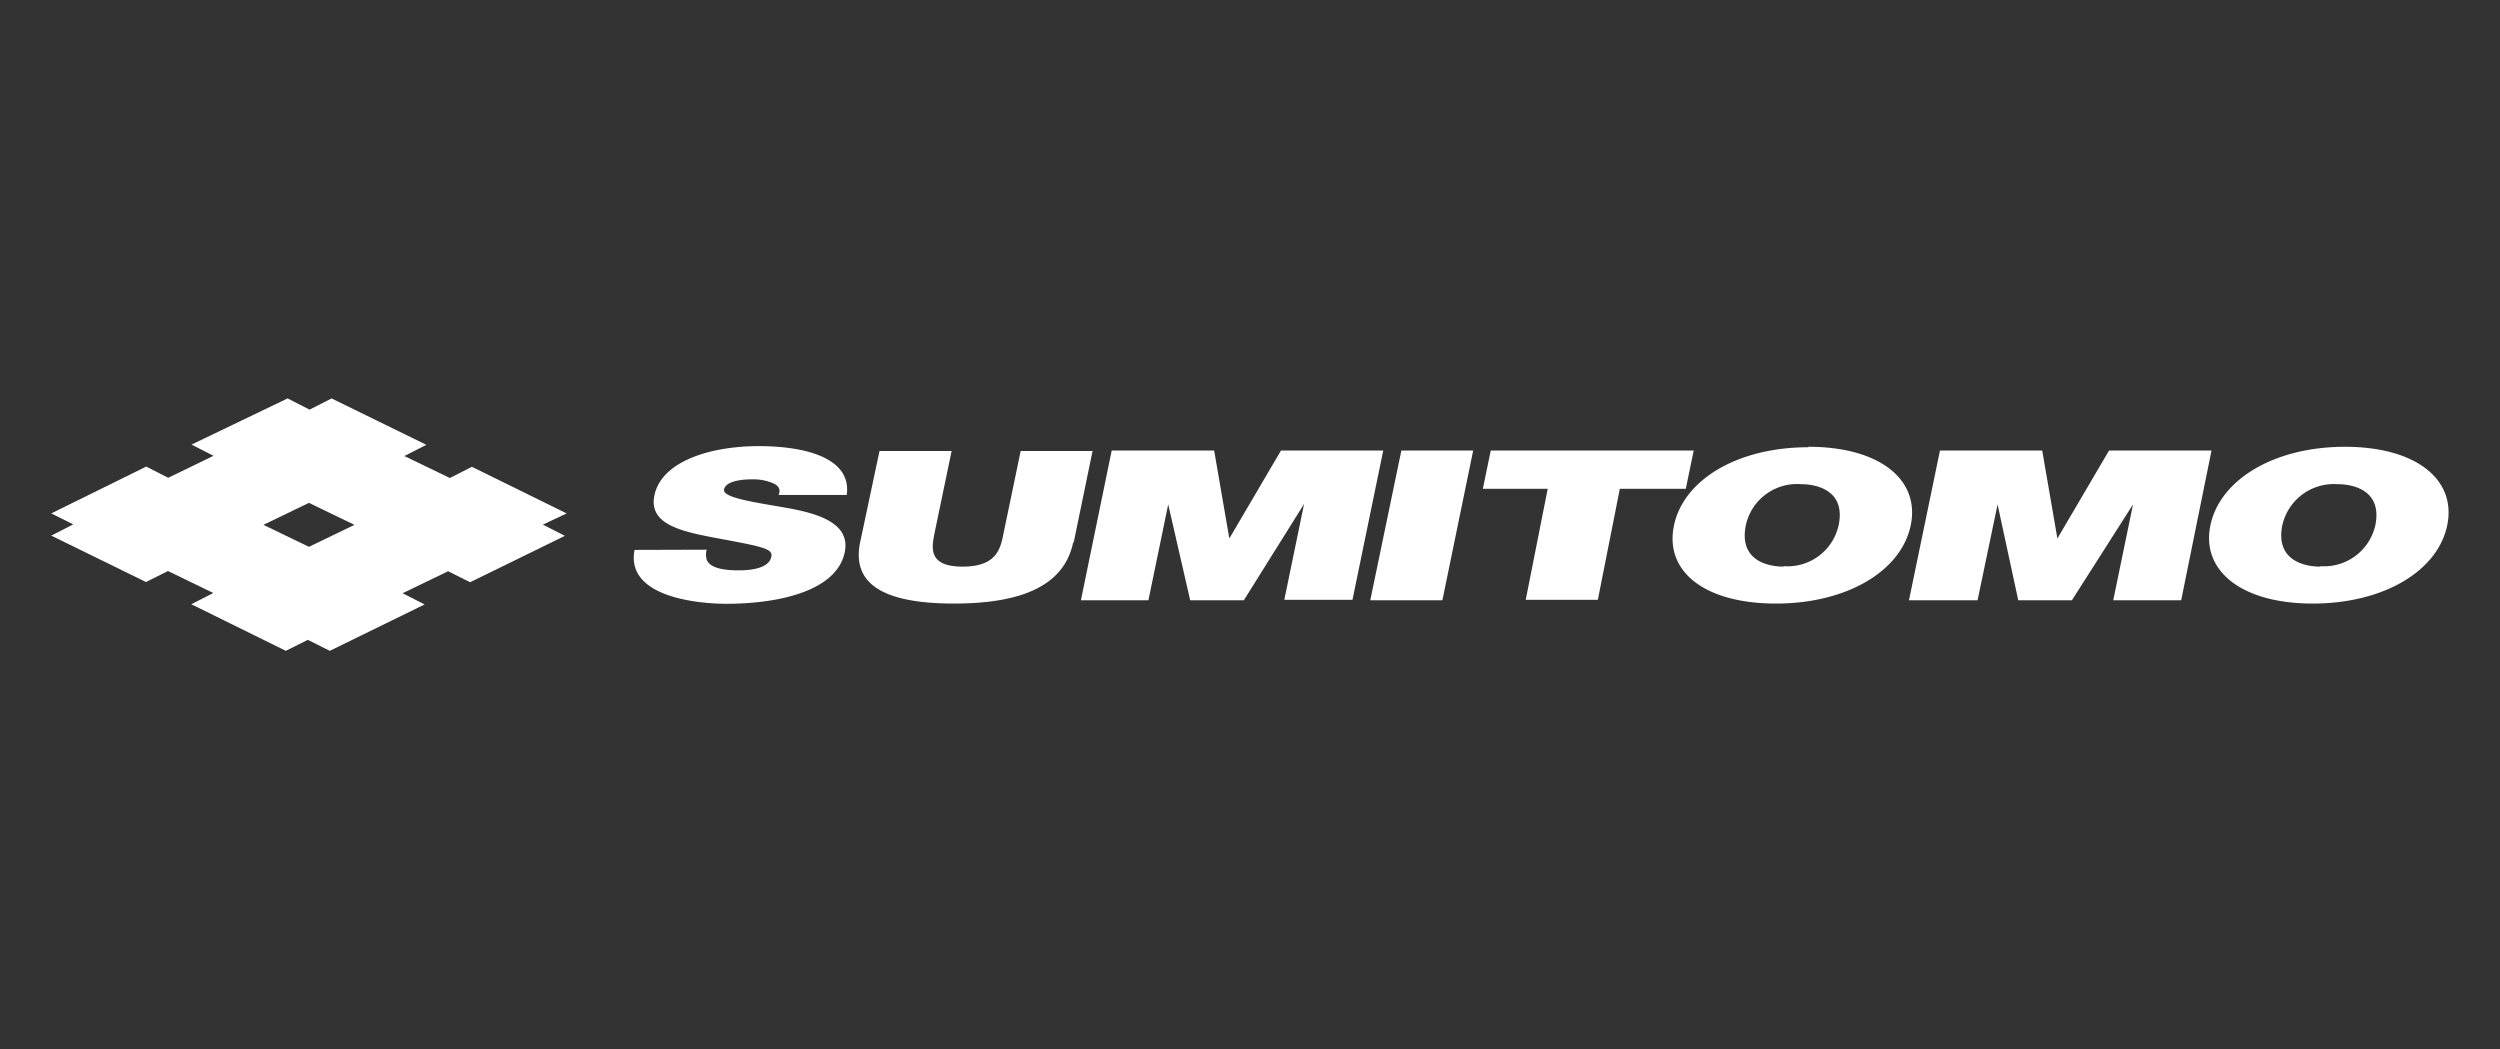
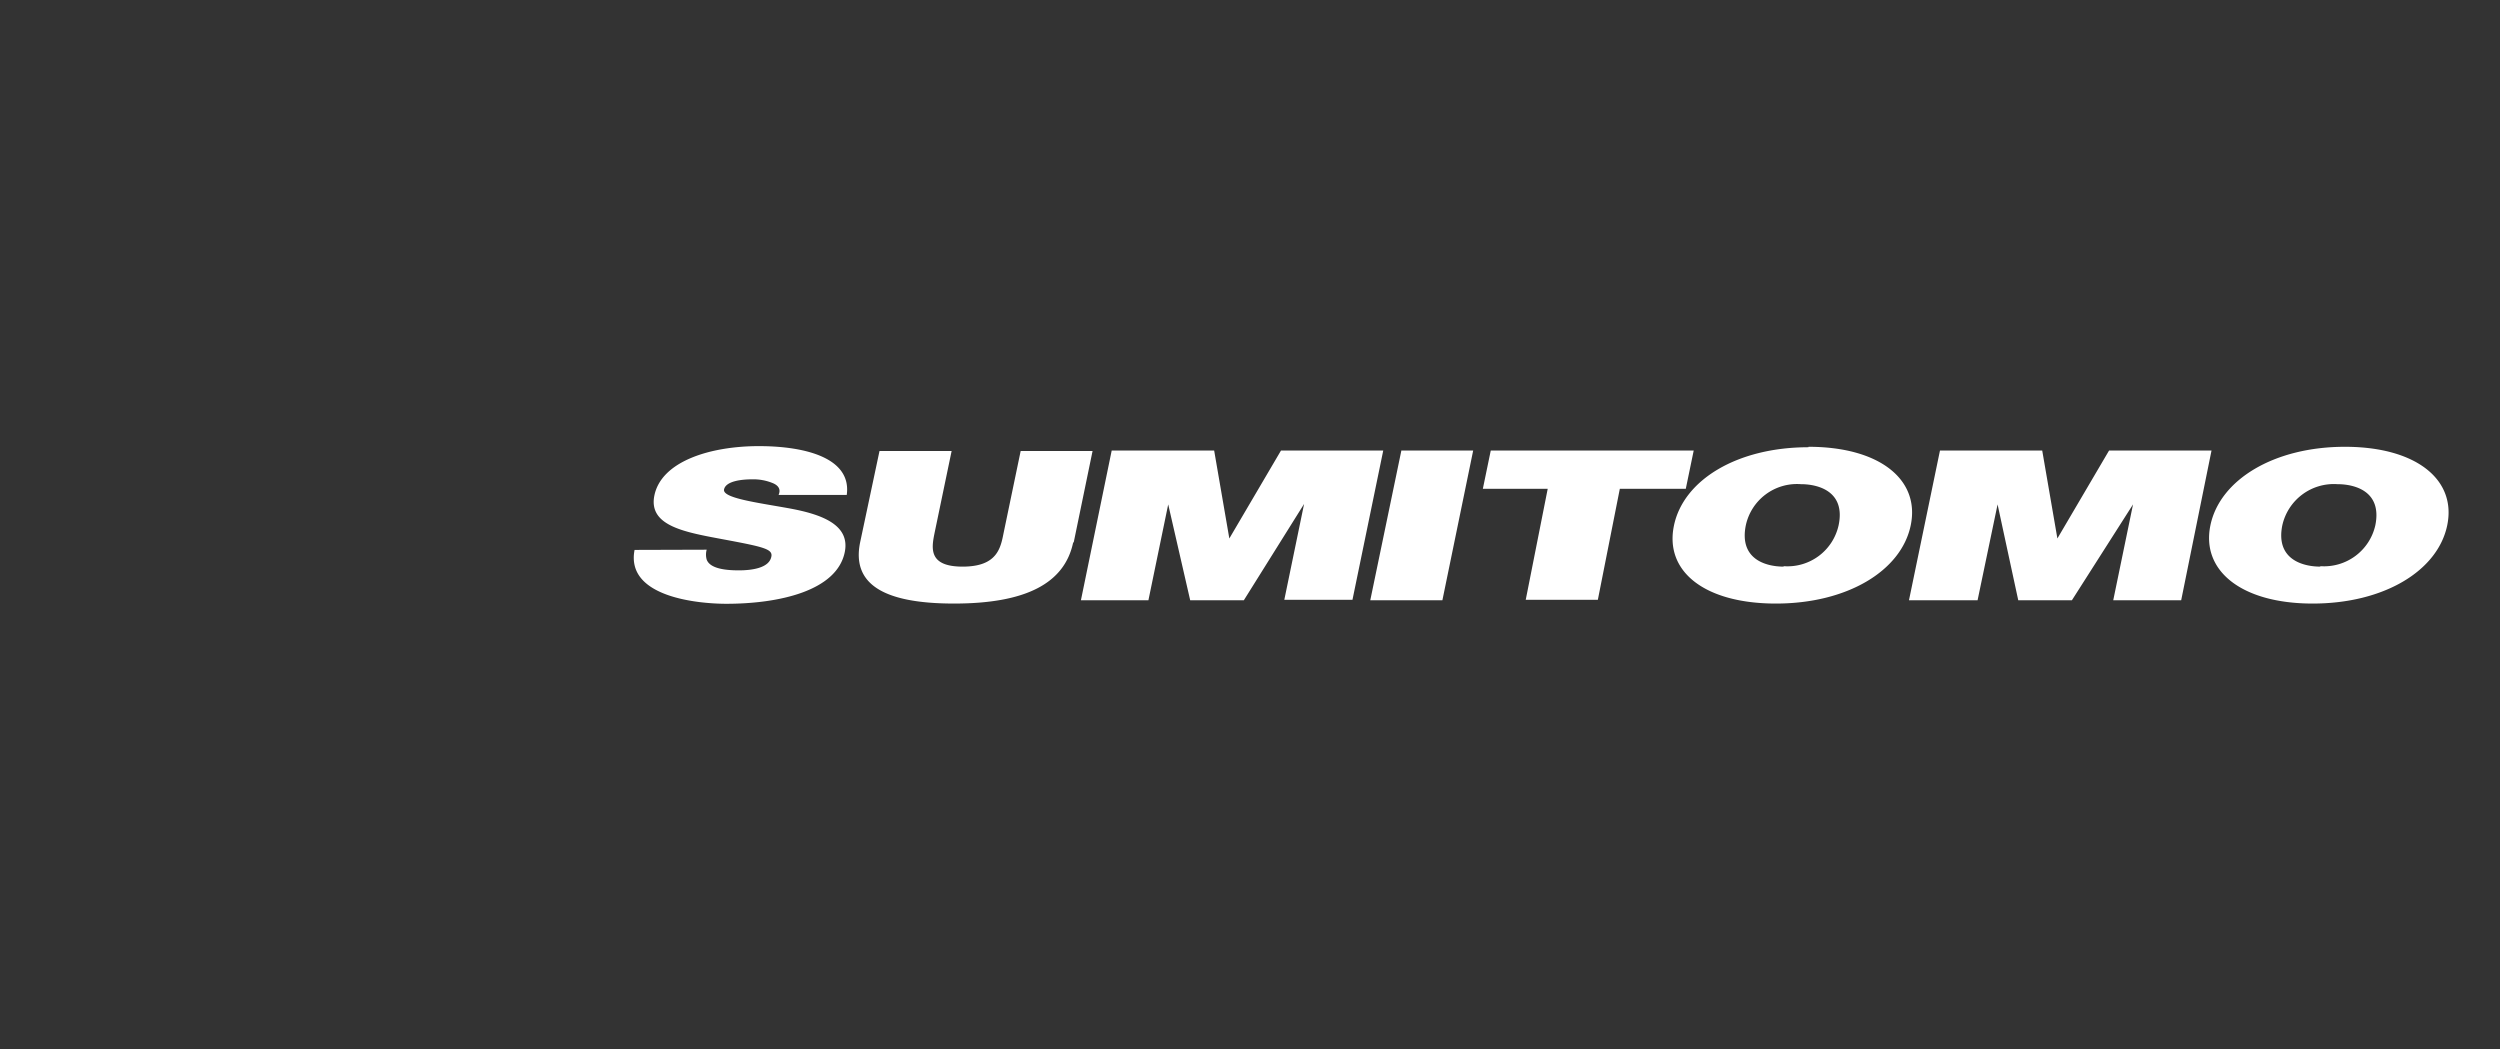
<svg xmlns="http://www.w3.org/2000/svg" viewBox="0 0 113.7 47.71">
  <rect x="0" y="0" width="113.7" height="47.71" fill="#333333" stroke="none" />
  <defs>
    <style>.cls-1{fill:#fff;}.cls-2{fill:none;}</style>
  </defs>
  <title>Sumitomo</title>
  <g id="Ebene_2" data-name="Ebene 2">
    <g id="Ebene_1-2" data-name="Ebene 1">
      <g id="Sumitomo">
-         <path class="cls-1" d="M25.77,23.35l-4.31-2.12-1,.51-2.07-1,1-.51-4.31-2.11-1,.51-1-.51L8.71,20.22l1,.51-2.06,1-1-.51L2.33,23.35l1,.5-1,.51,4.31,2.11,1-.5,2.06,1-1,.51L13,29.6l1-.5,1,.5,4.31-2.11-1-.51,2.07-1,1,.5,4.31-2.11-1-.51ZM14.05,24.87l-2.07-1,2.07-1,2.07,1Z" />
        <path class="cls-1" d="M32.14,25a.83.83,0,0,0,0,.45c.15.41.85.49,1.46.49s1.38-.11,1.48-.62c.08-.35-.37-.45-2.13-.78s-3.47-.6-3.19-2c.32-1.57,2.56-2.25,4.75-2.25s4.23.57,4,2.22h-3.1c.11-.25,0-.43-.27-.54a2.32,2.32,0,0,0-.94-.17c-.44,0-1.19.07-1.27.46s1.46.59,2.91.85,2.84.72,2.58,2c-.36,1.77-3,2.35-5.39,2.35-1.21,0-4.59-.28-4.17-2.45Zm16.67-.34c-.39,1.88-2.17,2.79-5.42,2.79s-4.66-.91-4.27-2.79L40,20.51h3.28l-.77,3.7c-.14.69-.32,1.56,1.27,1.56s1.73-.86,1.87-1.56l.77-3.7h3.27l-.86,4.17Zm1.75-4.17h4.66l.69,4h0l2.35-4h4.65l-1.4,6.79h-3.1l.9-4.36h0L56.57,27.3H54.13l-1-4.36h0l-.9,4.36H49.16Zm13.17,0H67L65.6,27.3H62.32l1.41-6.79Zm6.71,1.74h-3l.36-1.74h9.23l-.36,1.74h-3l-1,5.05H69.39l1-5.05Zm11.81-1.91c3.23,0,5.08,1.49,4.65,3.57s-2.9,3.56-6.13,3.56S75.7,26,76.13,23.91s2.89-3.57,6.12-3.57Zm-1.13,5.43a2.38,2.38,0,0,0,2.5-1.86c.32-1.52-.89-1.87-1.72-1.87a2.38,2.38,0,0,0-2.5,1.87C79.09,25.42,80.29,25.77,81.12,25.77Zm7.11-5.26h4.65l.69,4h0l2.35-4h4.66L99.2,27.3H96.11l.9-4.36h0L94.23,27.3H91.79l-.94-4.36h0l-.91,4.36H86.82Zm18.42-.17c3.23,0,5.08,1.49,4.65,3.57s-2.89,3.56-6.12,3.56-5.08-1.49-4.65-3.56,2.89-3.57,6.12-3.57Zm-1.12,5.43a2.39,2.39,0,0,0,2.5-1.86c.31-1.52-.89-1.87-1.73-1.87a2.4,2.4,0,0,0-2.5,1.87C103.49,25.42,104.7,25.77,105.53,25.77Z" />
-         <rect class="cls-2" width="113.7" height="47.71" />
      </g>
    </g>
  </g>
</svg>